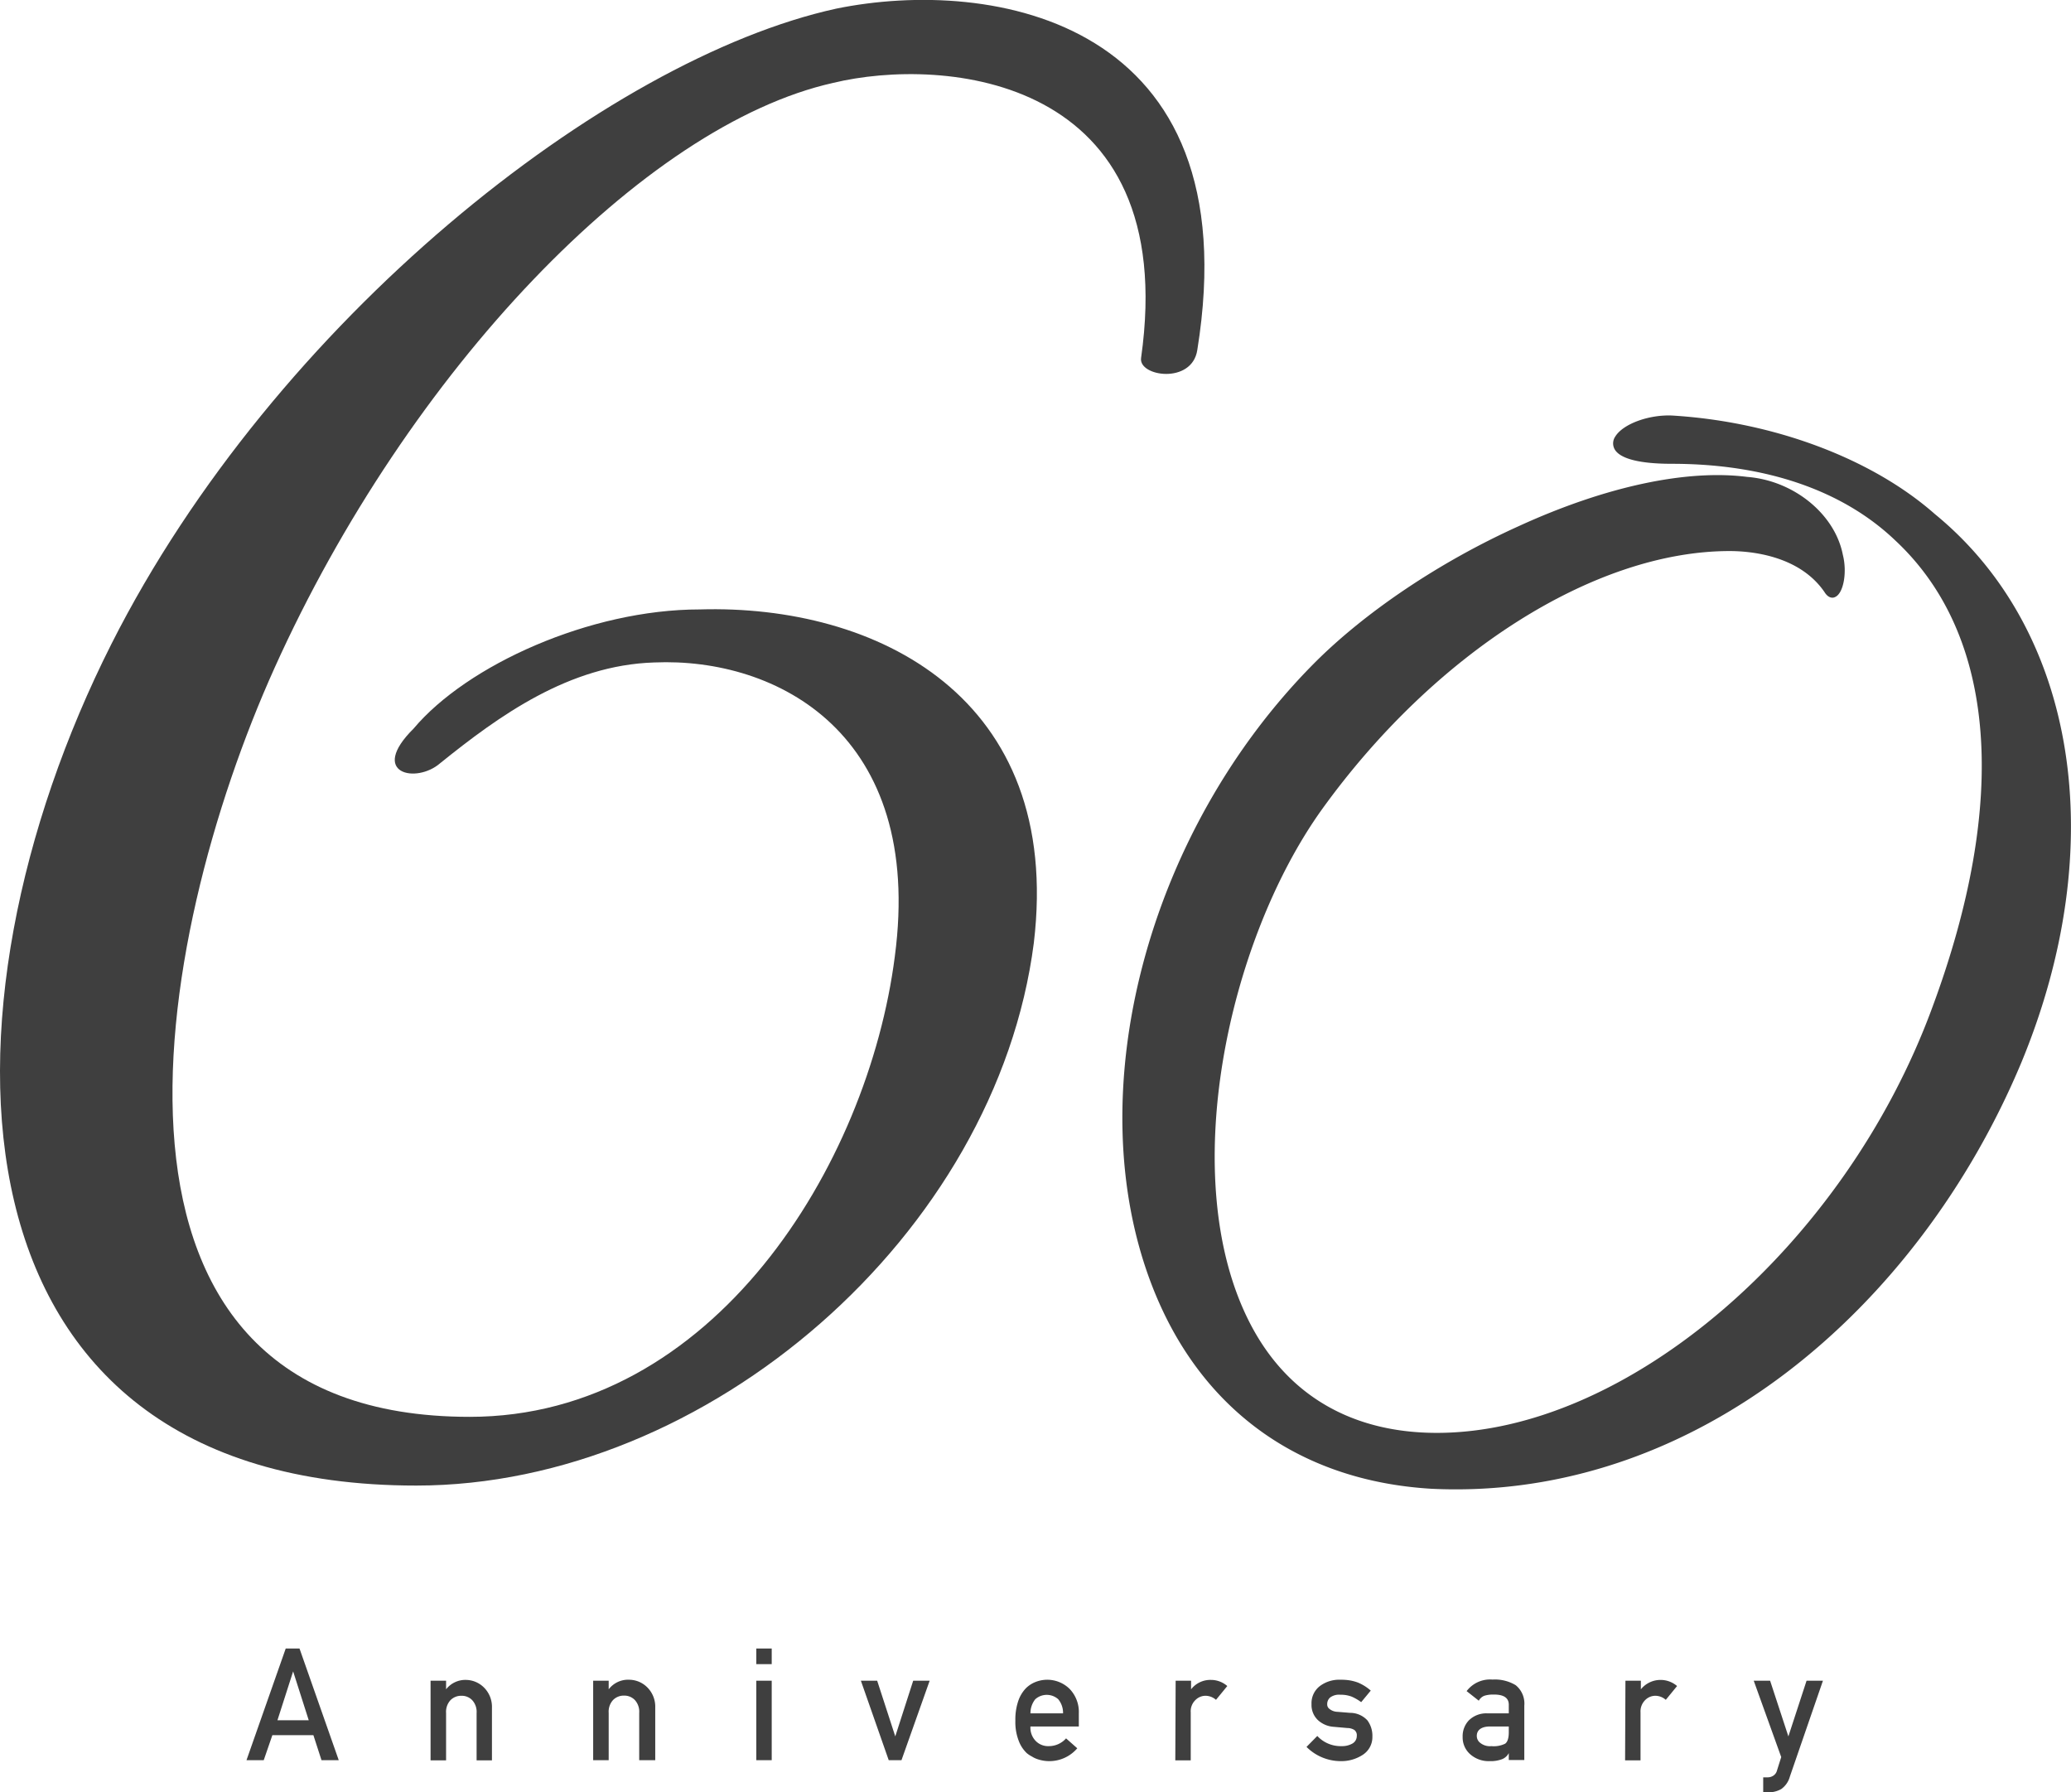
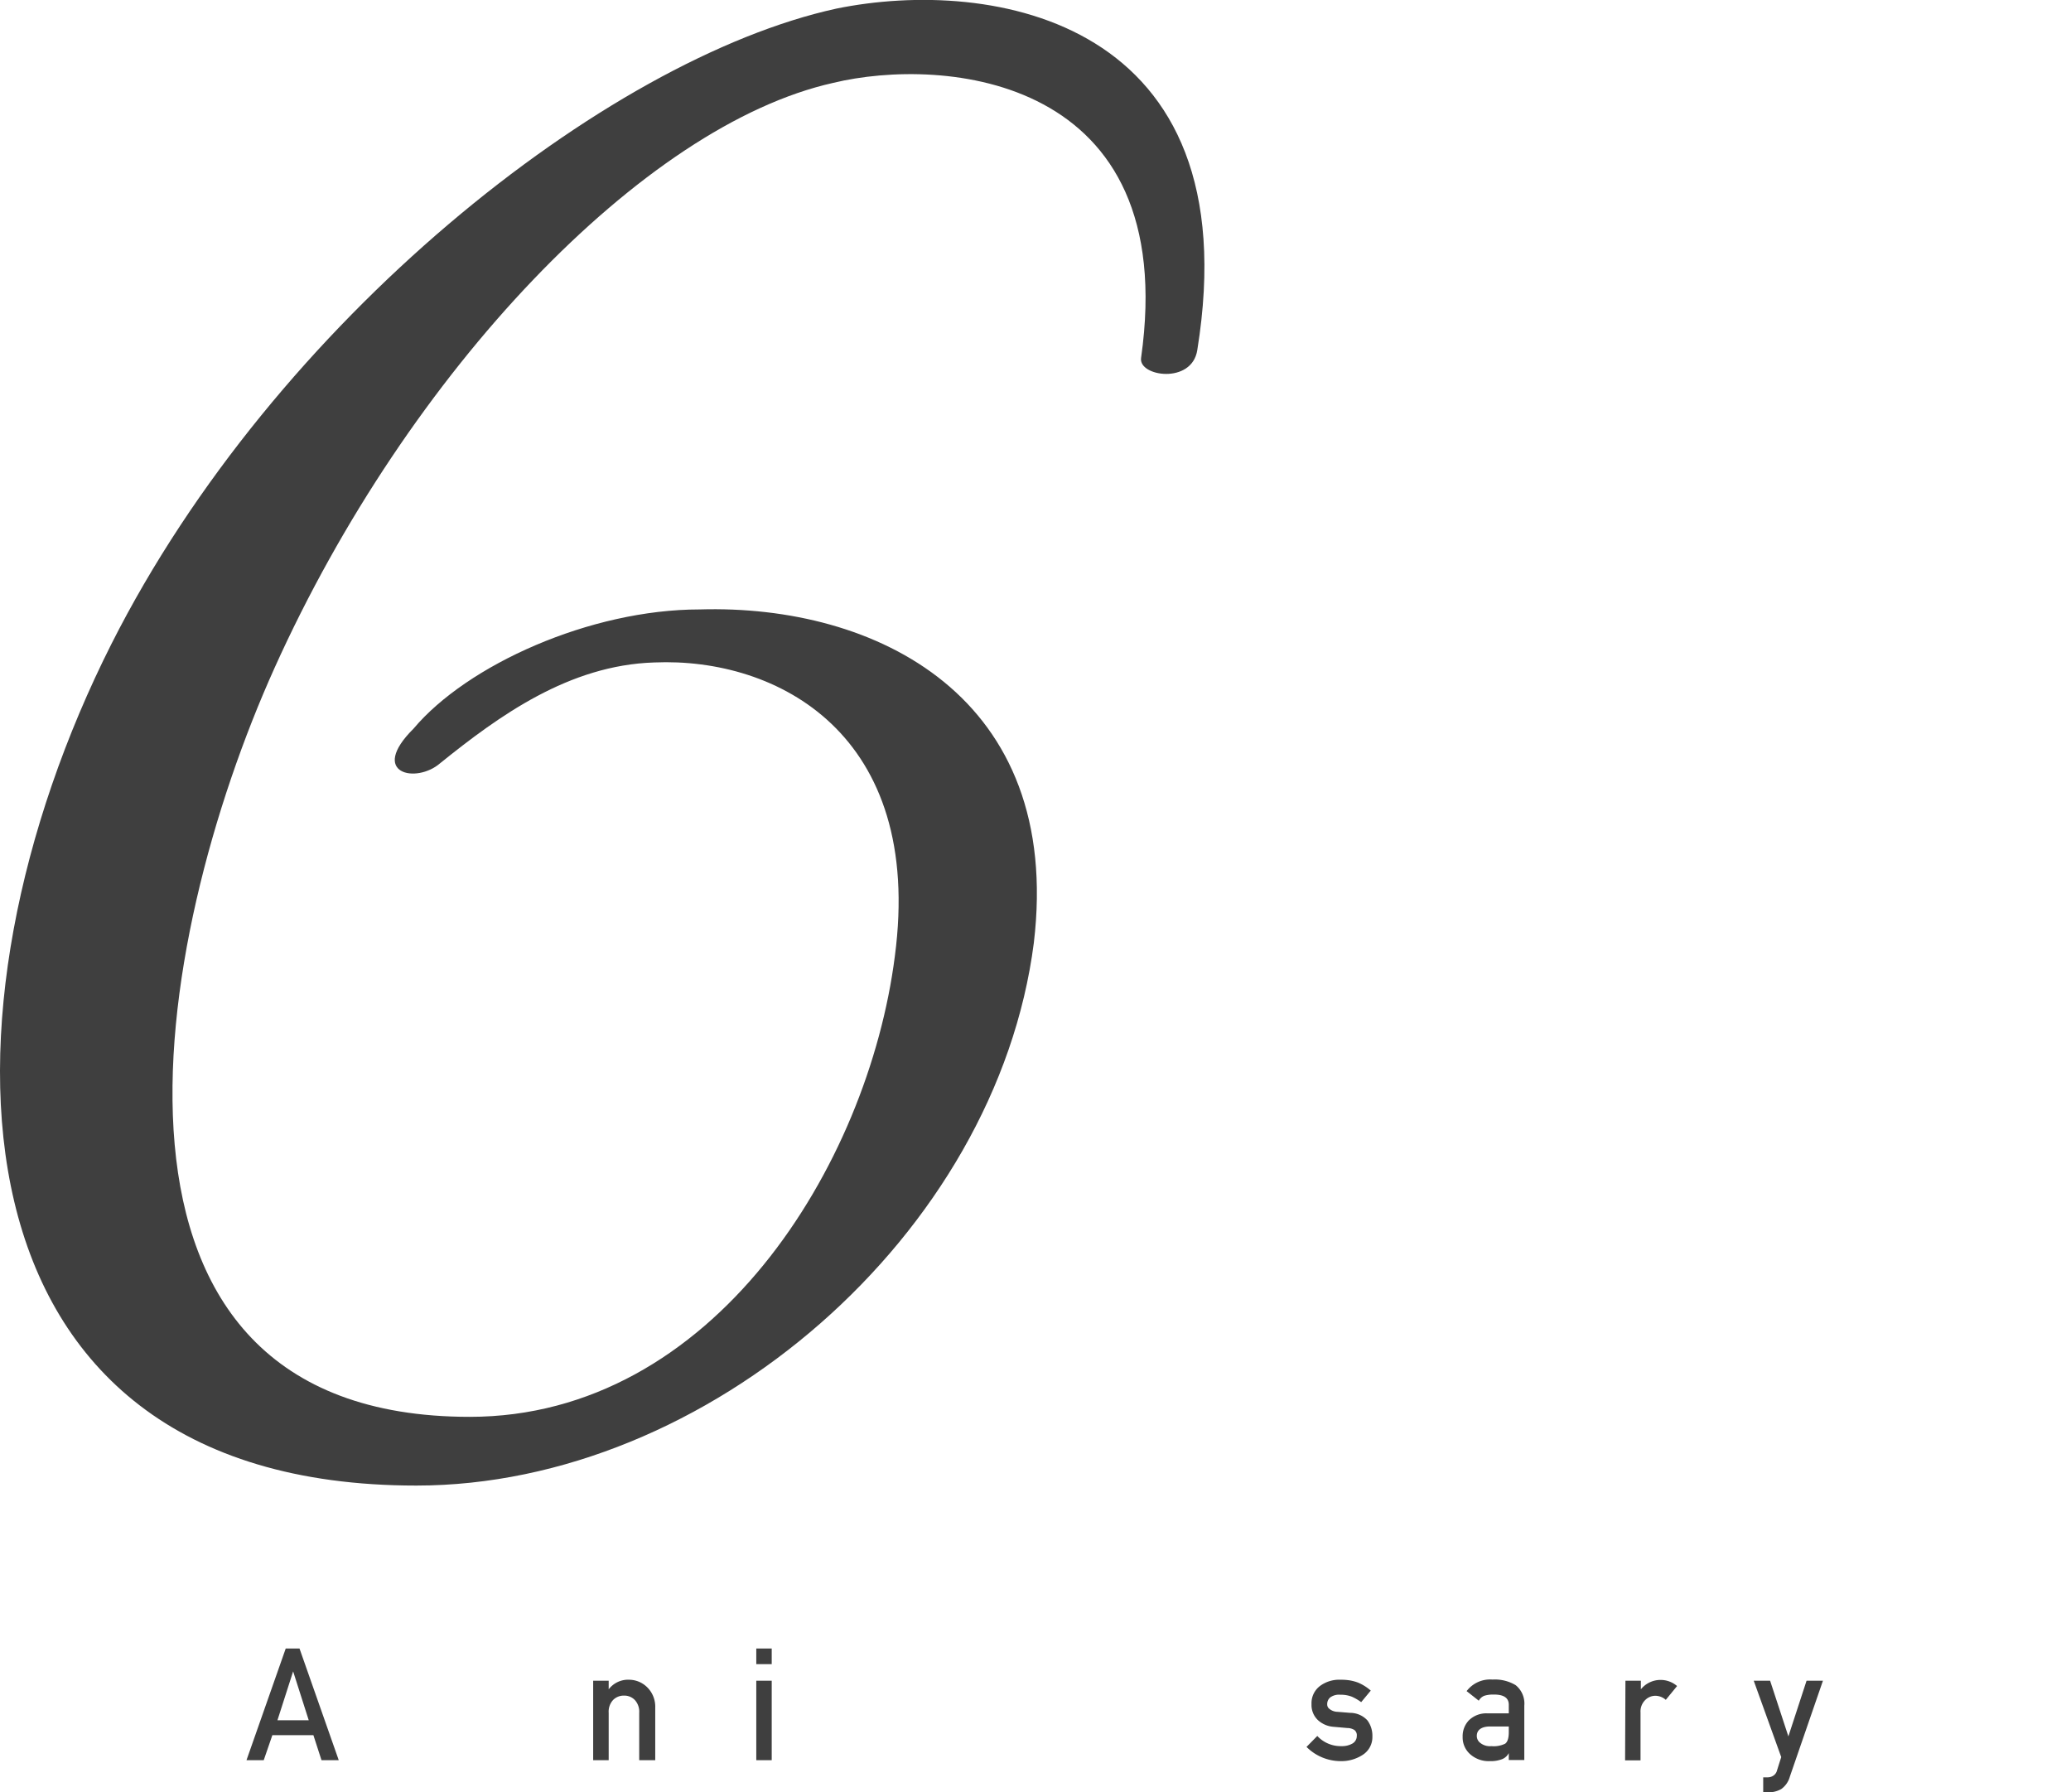
<svg xmlns="http://www.w3.org/2000/svg" viewBox="0 0 240.21 207.87">
  <defs>
    <style>.cls-1{fill:#3f3f3f;}</style>
  </defs>
  <g id="レイヤー_2" data-name="レイヤー 2">
    <g id="レイヤー_1-2" data-name="レイヤー 1">
      <path class="cls-1" d="M36.35,201.24H31.59l-1,2.9h-2l4.55-12.95h1.6l4.55,12.95h-2Zm-.54-1.73L34,193.84h0l-1.82,5.67Z" />
-       <path class="cls-1" d="M49.94,194.92h1.8v1h0a2.83,2.83,0,0,1,2.32-1.09,3,3,0,0,1,2,.81,3.15,3.15,0,0,1,1,2.39v6.13H55.28v-5.49a2,2,0,0,0-.5-1.48,1.67,1.67,0,0,0-1.26-.52,1.73,1.73,0,0,0-1.28.52,2,2,0,0,0-.5,1.48v5.49h-1.8Z" />
      <path class="cls-1" d="M68.8,194.92h1.8v1h0A2.83,2.83,0,0,1,73,194.81a3,3,0,0,1,2,.81,3.15,3.15,0,0,1,1,2.39v6.13H74.14v-5.49a2,2,0,0,0-.5-1.48,1.69,1.69,0,0,0-1.26-.52,1.73,1.73,0,0,0-1.28.52,2,2,0,0,0-.5,1.48v5.49H68.8Z" />
      <path class="cls-1" d="M87.72,191.19h1.79V193H87.72Zm0,3.73h1.79v9.22H87.72Z" />
-       <path class="cls-1" d="M99.85,194.92h1.89l2.1,6.46h0l2.08-6.46h1.91l-3.27,9.22h-1.48Z" />
-       <path class="cls-1" d="M119.52,200.23a2.2,2.2,0,0,0,.62,1.69,2,2,0,0,0,1.51.59,2.66,2.66,0,0,0,2-.9l1.3,1.15a4.26,4.26,0,0,1-4.59,1.27,2.83,2.83,0,0,1-.66-.31,3.17,3.17,0,0,1-.62-.41,3.82,3.82,0,0,1-.93-1.44,6,6,0,0,1-.38-2.31,6.68,6.68,0,0,1,.33-2.27,4,4,0,0,1,.86-1.46,3.27,3.27,0,0,1,1.2-.78,3.7,3.7,0,0,1,3.88.8,3.85,3.85,0,0,1,1.09,2.86v1.52Zm3.78-1.52a2.46,2.46,0,0,0-.56-1.64,2,2,0,0,0-2.66,0,2.57,2.57,0,0,0-.56,1.64Z" />
-       <path class="cls-1" d="M136.36,194.92h1.79v1h0a2.83,2.83,0,0,1,2.32-1.09,2.87,2.87,0,0,1,1.88.71l-1.31,1.6a1.87,1.87,0,0,0-1.18-.47,1.65,1.65,0,0,0-1.18.47,1.81,1.81,0,0,0-.57,1.46v5.56h-1.79Z" />
      <path class="cls-1" d="M152.79,201.33a3.7,3.7,0,0,0,2.82,1.18,2.41,2.41,0,0,0,1.27-.31,1,1,0,0,0,.49-.87.76.76,0,0,0-.29-.7,1.55,1.55,0,0,0-.8-.22l-1.59-.14a3,3,0,0,1-1.83-.78,2.41,2.41,0,0,1-.74-1.84,2.5,2.5,0,0,1,1-2.13,3.74,3.74,0,0,1,2.36-.71,6.29,6.29,0,0,1,1.11.08,5.17,5.17,0,0,1,.92.25,5.29,5.29,0,0,1,1.48.93l-1.11,1.34a5.53,5.53,0,0,0-1.1-.64,3.53,3.53,0,0,0-1.31-.22,1.74,1.74,0,0,0-1.18.31,1,1,0,0,0-.35.8.63.63,0,0,0,.27.54,1.52,1.52,0,0,0,.91.33l1.48.12a2.73,2.73,0,0,1,2,.87,3,3,0,0,1,.58,1.89,2.44,2.44,0,0,1-1.06,2.07,4.53,4.53,0,0,1-2.64.77,5.61,5.61,0,0,1-3.94-1.65Z" />
      <path class="cls-1" d="M175,203.32h0a1.51,1.51,0,0,1-.77.7,3.68,3.68,0,0,1-1.43.23,3.23,3.23,0,0,1-2.3-.82,2.59,2.59,0,0,1-.85-2,2.64,2.64,0,0,1,.73-1.92,2.88,2.88,0,0,1,2.17-.8H175v-1c0-.81-.6-1.21-1.84-1.18a3.24,3.24,0,0,0-1,.14,1.27,1.27,0,0,0-.64.57l-1.41-1.11a3.41,3.41,0,0,1,3-1.34,4.67,4.67,0,0,1,2.69.65,2.74,2.74,0,0,1,1,2.38v6.3H175Zm0-3.09h-2.16c-1,0-1.56.4-1.55,1.11a1,1,0,0,0,.41.8,1.78,1.78,0,0,0,1.28.37,3,3,0,0,0,1.59-.28c.28-.19.43-.64.43-1.33Z" />
      <path class="cls-1" d="M188.53,194.92h1.79v1h0a2.94,2.94,0,0,1,4.2-.38l-1.31,1.6a1.85,1.85,0,0,0-1.18-.47,1.66,1.66,0,0,0-1.18.47,1.85,1.85,0,0,0-.57,1.46v5.56h-1.79Z" />
      <path class="cls-1" d="M203.41,194.92h1.9l2.12,6.46h0l2.11-6.46h1.9l-3.84,11.13a2.61,2.61,0,0,1-1,1.44,3,3,0,0,1-1.5.38h-.59v-1.74h.53a1.18,1.18,0,0,0,.65-.2,1,1,0,0,0,.42-.6l.49-1.55Z" />
      <path class="cls-1" d="M75.88,76.83C66,77.14,57.9,83,51.07,88.5c-2.79,2.45-8.37,1.23-3.1-4,6.2-7.37,20.47-13.82,33.18-13.82,20.47-.61,42.17,10.13,38.76,38.68-4.34,33.77-37.83,62.93-71.63,62.93-55.81,0-56.74-55.25-35.35-97.62C31.85,37.23,70.3,6.84,97,1c18-3.68,48.07,1.23,41.87,39.6-.62,4-6.83,3.07-6.52.92C137,8.69,109.37,6.54,96.65,9.61c-22,4.91-49.3,33.46-64.8,67.84-14.26,31.62-24.19,86.87,22.63,86.87,28.22,0,46.21-29.16,49.31-53.41C107.2,85.12,90.14,76.22,75.88,76.83Z" />
-       <path class="cls-1" d="M224.42,59.62c-7.3-6.44-18.7-10.72-30.5-11.43-2.74-.11-5.69,1-6.57,2.44a1.4,1.4,0,0,0-.08,1.46c.62,1.12,2.92,1.7,6.64,1.7,10.88,0,19.85,3.08,25.94,8.91,11.69,10.92,13.19,30.18,4.24,54.23-10.18,27.62-35.41,49.25-57.43,49.25-9.91,0-17.41-4.41-21.69-12.74-8.57-16.66-2.61-44.23,8.33-59.53,13.14-18.26,31.71-30,47.32-30,2.33,0,8.06.46,11,4.76.47.76,1,.69,1.21.58,1-.41,1.43-2.89.92-4.89-.91-4.73-5.69-8.63-11.1-9.05-7.06-.9-16.46,1.12-26.47,5.7C167,65.15,158.3,71,152.35,77c-19.35,19.54-27.26,49.78-18.8,71.92,5.49,14.38,17,22.81,32.44,23.74h0c1,.05,1.93.07,2.89.07,13.43,0,26.62-4.64,38.3-13.52s21.25-21.58,27.28-36C244.86,98.07,240.92,73.12,224.42,59.62Z" />
    </g>
  </g>
</svg>